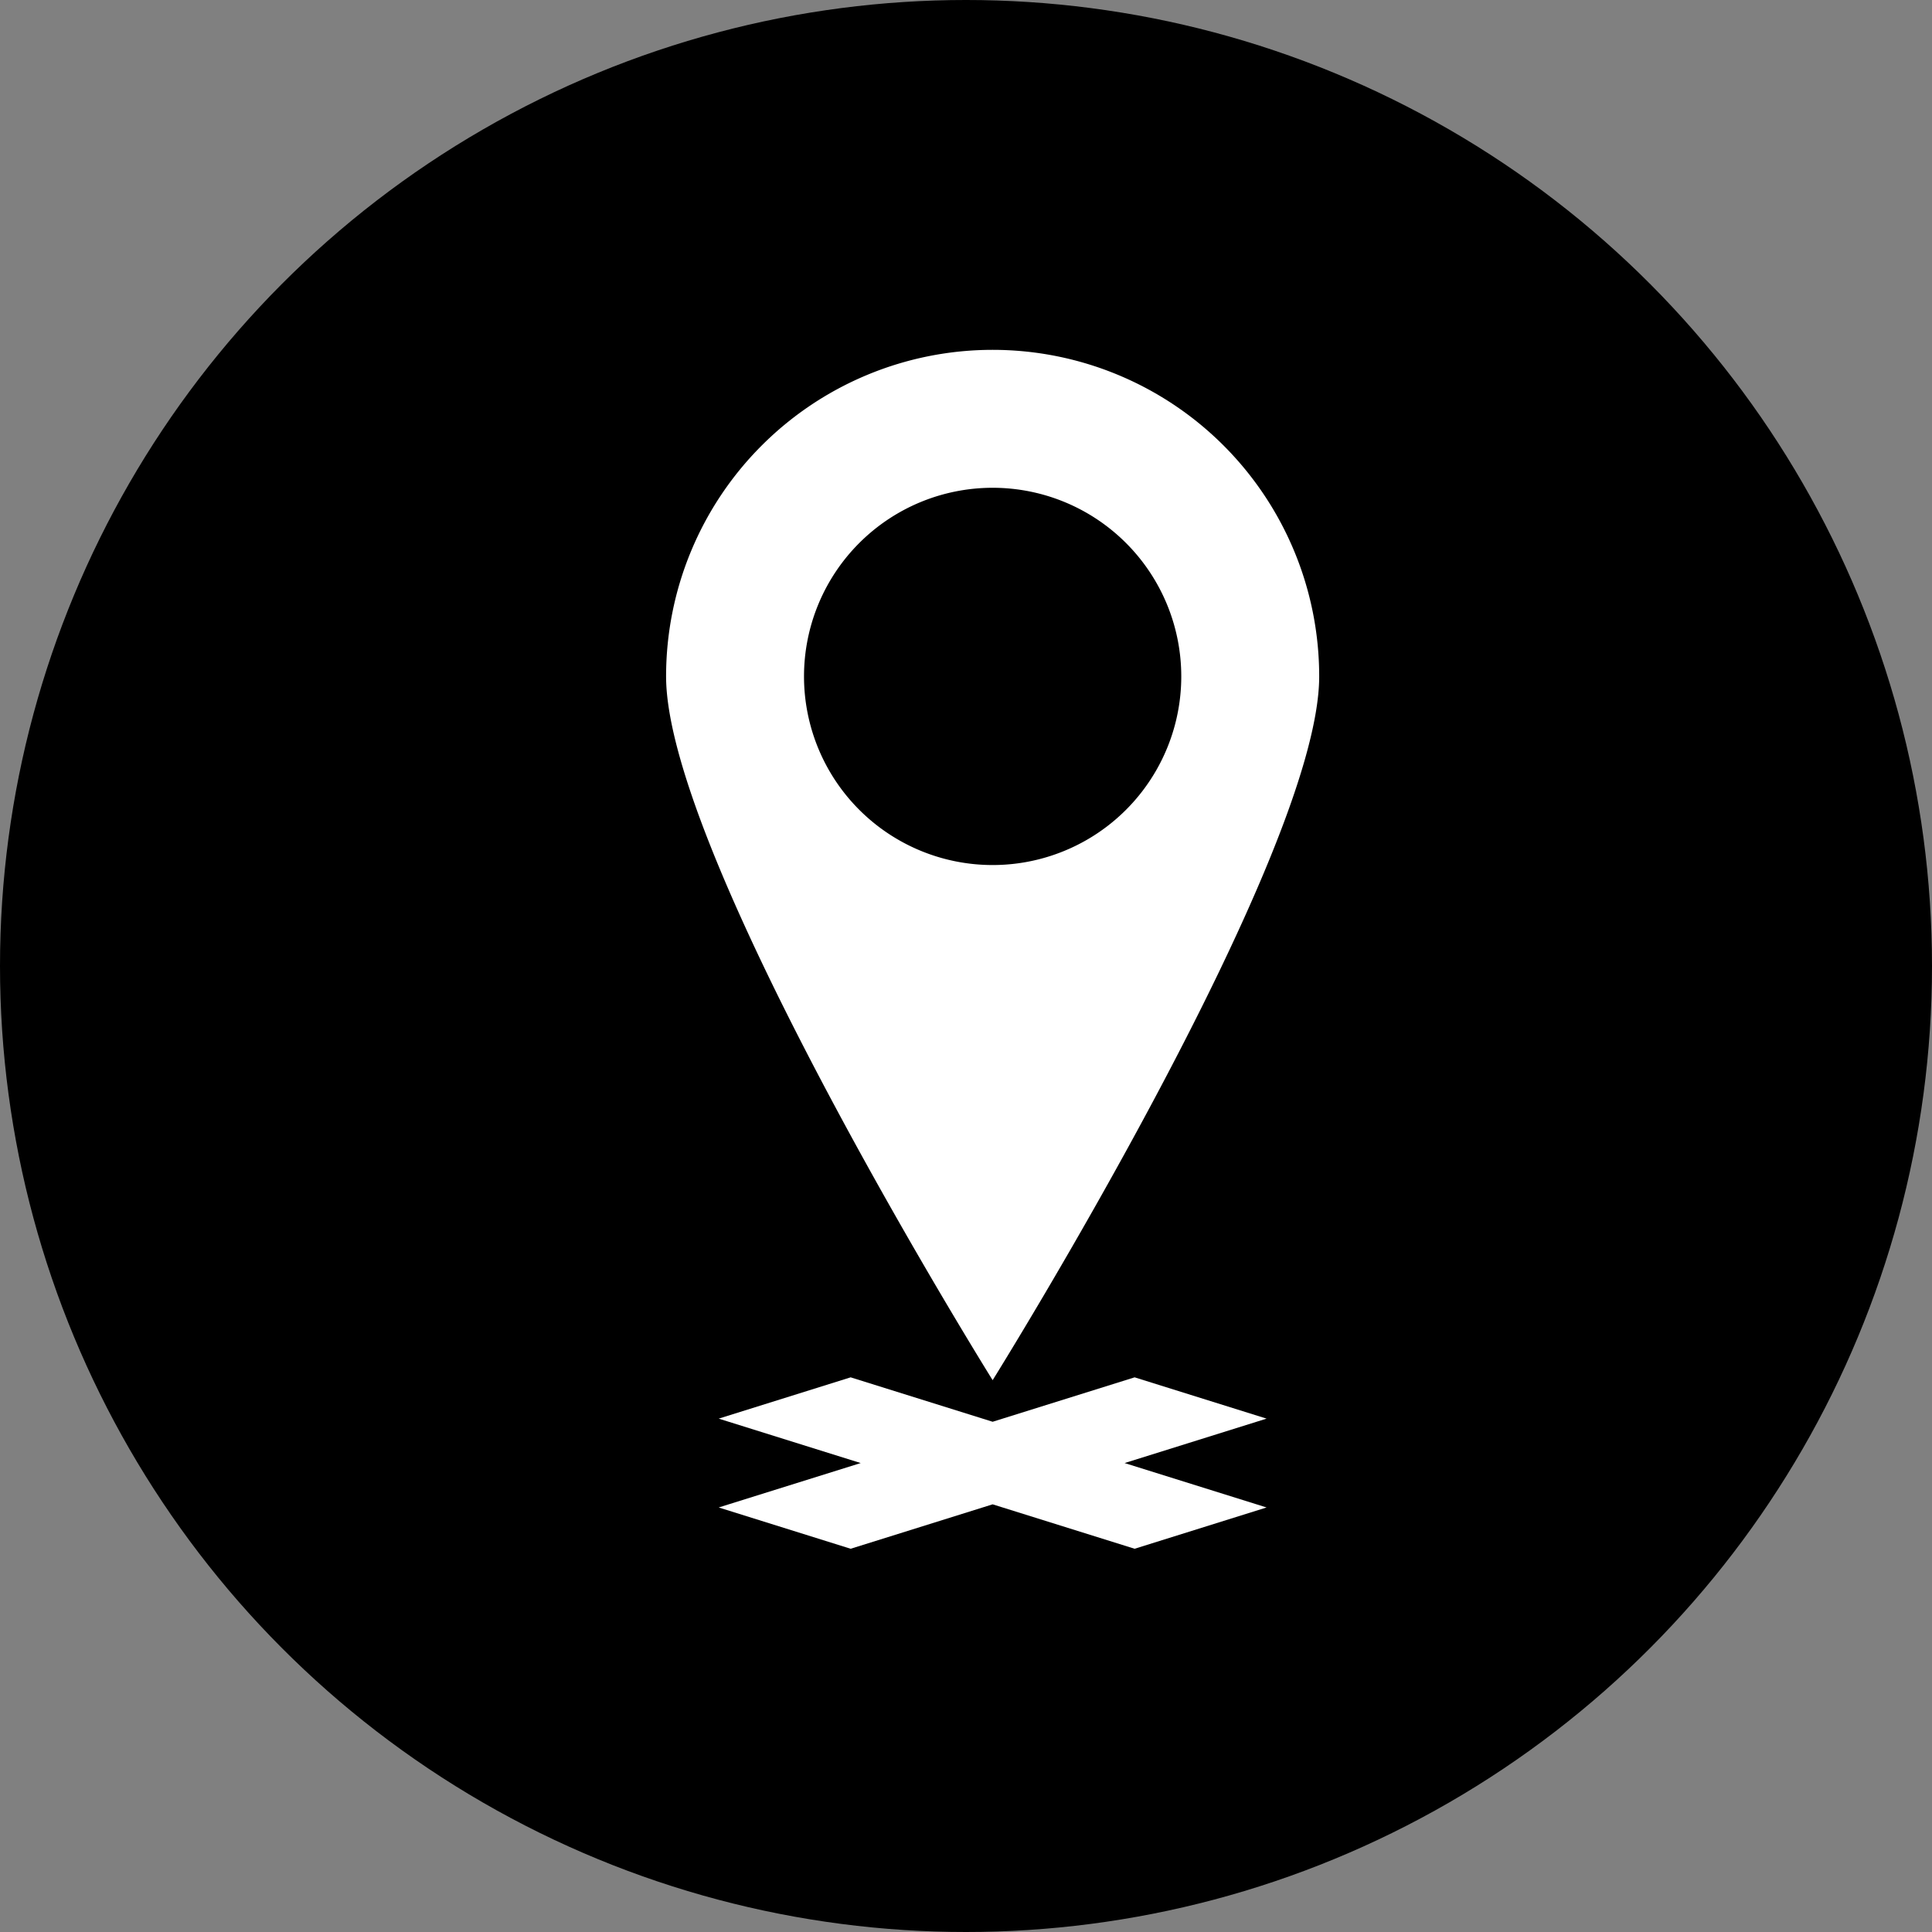
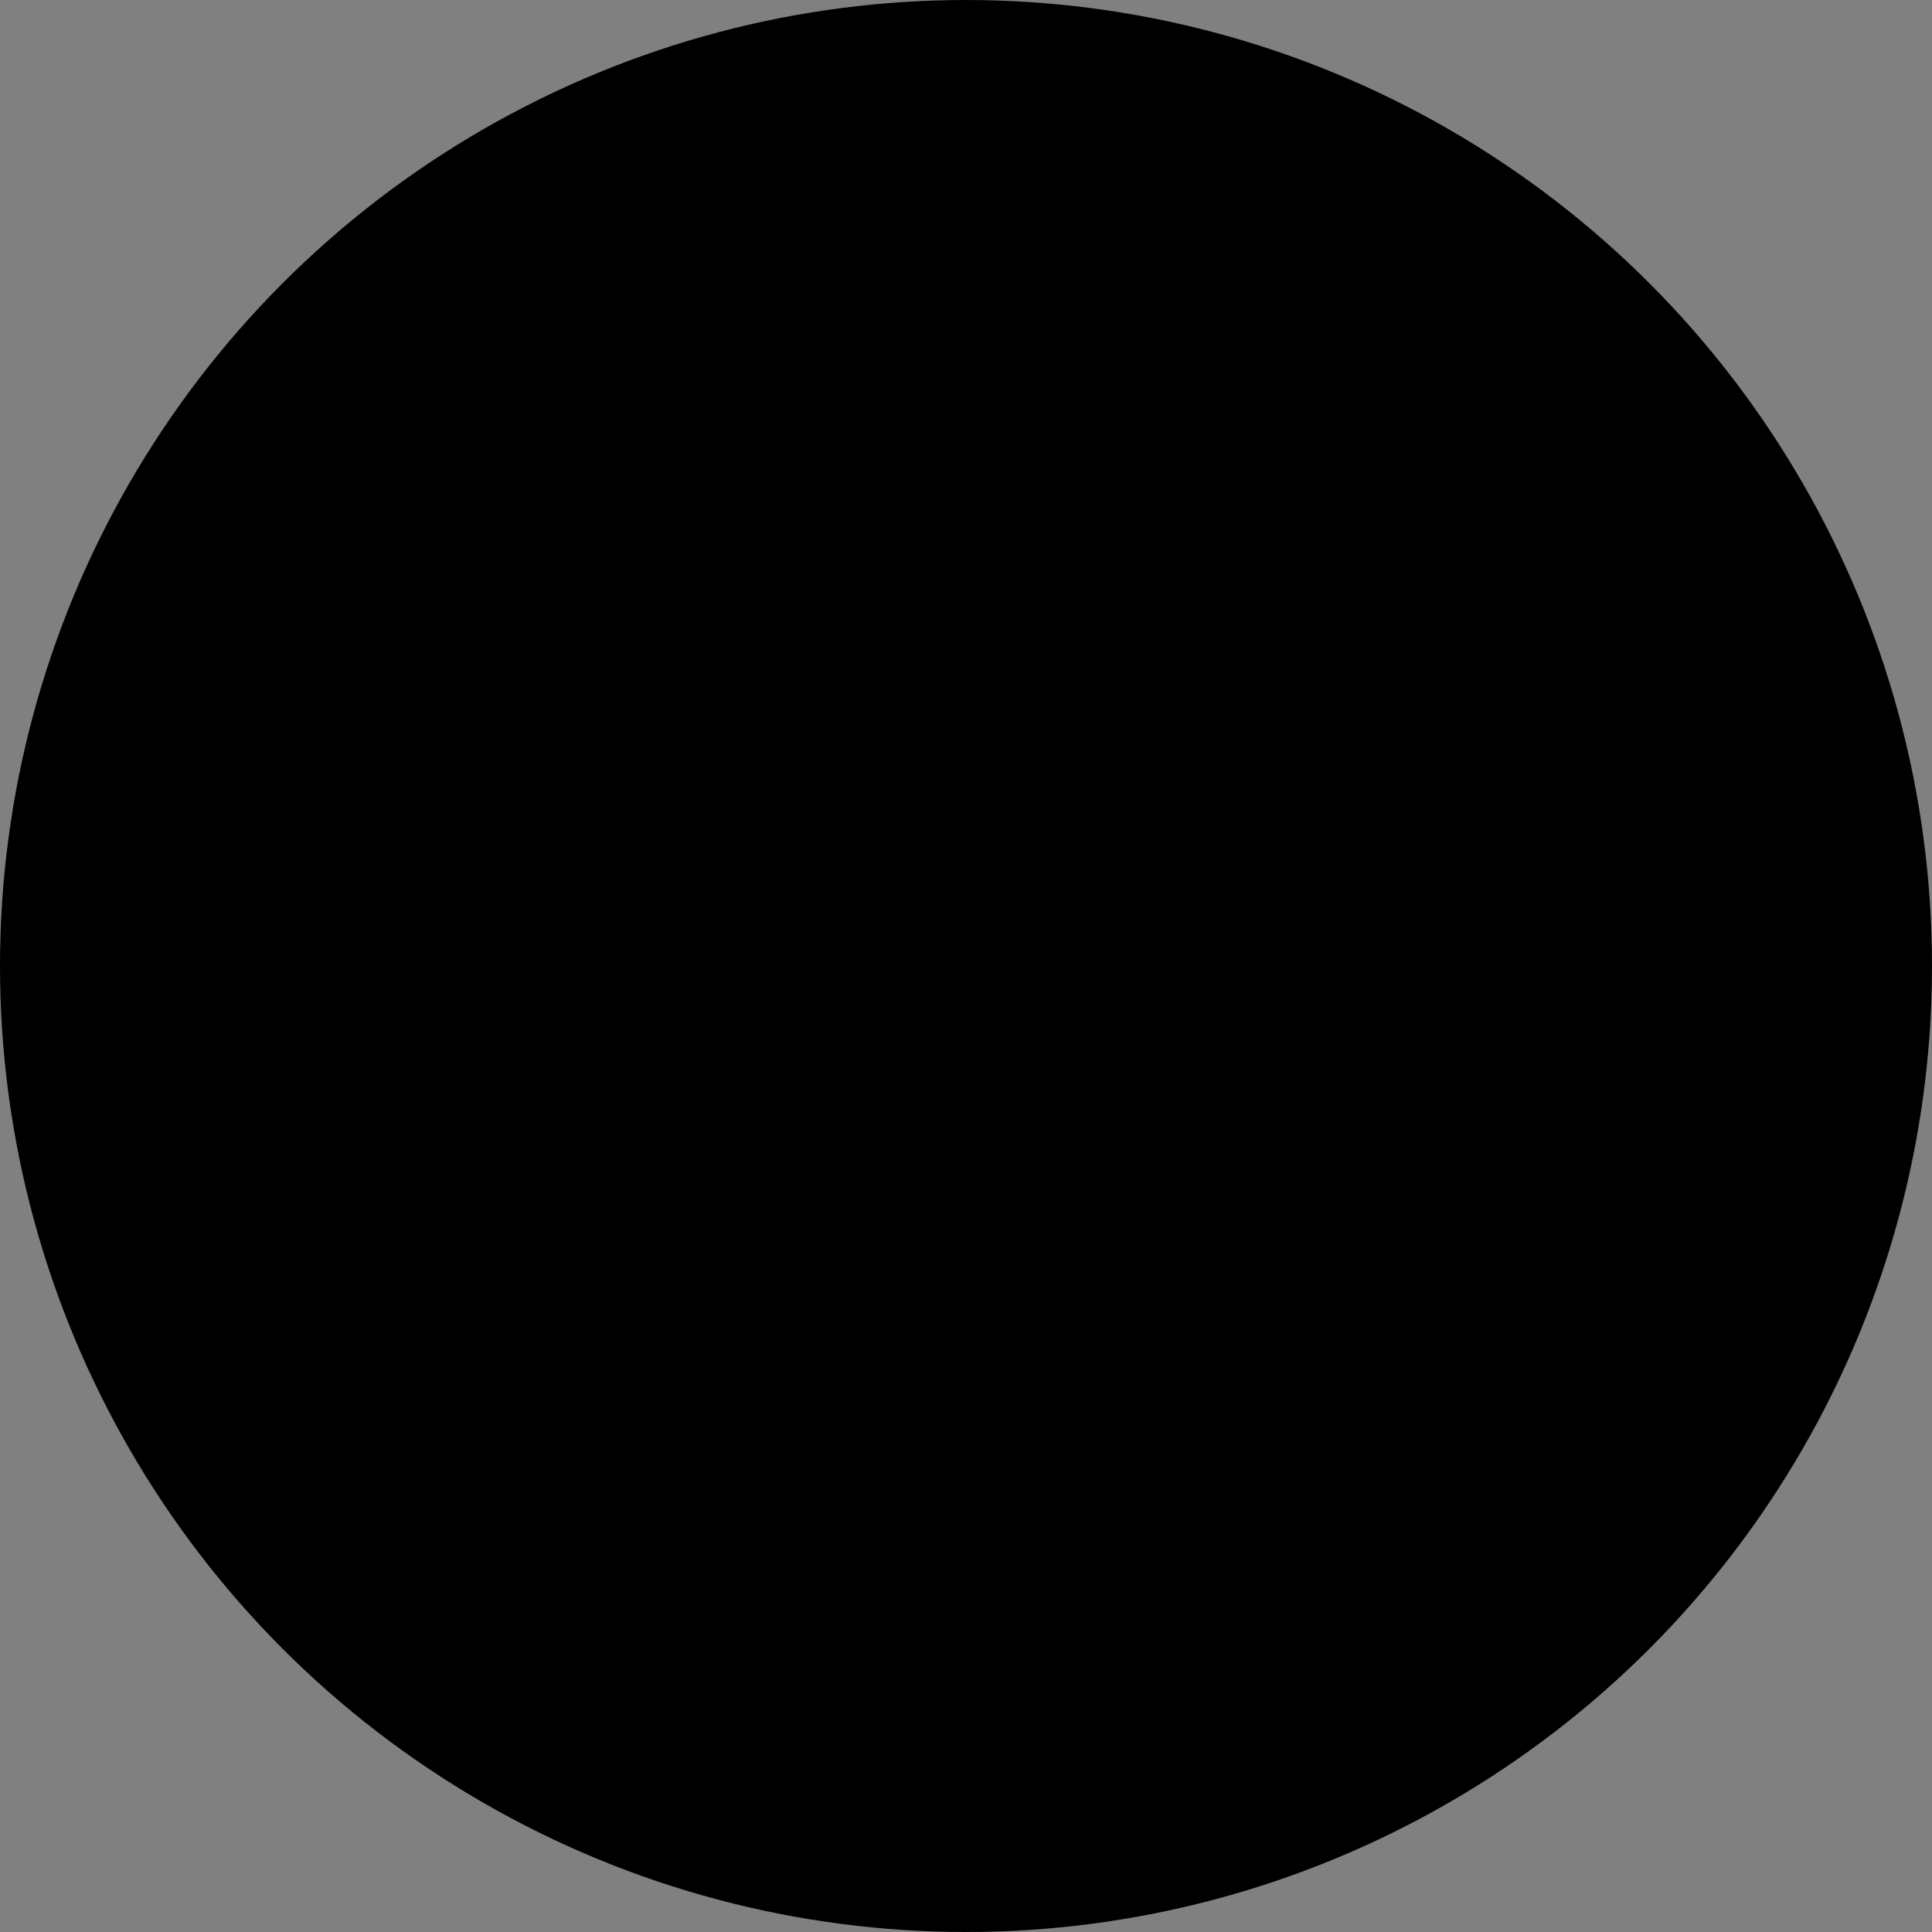
<svg xmlns="http://www.w3.org/2000/svg" width="150" height="150" viewBox="0 0 175 175">
  <rect x="0" y="0" width="175" height="175" fill="#808080" stroke="none" />
  <g id="Gruppe_76" data-name="Gruppe 76" transform="translate(-873 -1856)">
    <circle id="Ellipse_9" data-name="Ellipse 9" cx="87.5" cy="87.5" r="87.5" transform="translate(873 1856)" />
    <g id="Gruppe_53" data-name="Gruppe 53" transform="translate(-423.68 1620.322)">
      <g id="Gruppe_50" data-name="Gruppe 50" transform="translate(1357.014 267.367)">
        <g id="Gruppe_49" data-name="Gruppe 49">
-           <path id="Pfad_63" data-name="Pfad 63" d="M1386.593,267.367a29.579,29.579,0,0,0-29.579,29.579c0,16.336,29.579,63.748,29.579,63.748s29.579-47.412,29.579-63.748A29.579,29.579,0,0,0,1386.593,267.367Zm0,46.666a17.086,17.086,0,1,1,17.086-17.086A17.086,17.086,0,0,1,1386.593,314.033Z" transform="translate(-1357.014 -267.367)" fill="#fff" />
-         </g>
+           </g>
      </g>
      <g id="Gruppe_52" data-name="Gruppe 52" transform="translate(1361.78 360.438)">
        <g id="Gruppe_51" data-name="Gruppe 51" transform="translate(0 0)">
-           <path id="Pfad_64" data-name="Pfad 64" d="M1427.86,685.505l-11.952-3.74-12.861,4.024-12.861-4.024-11.952,3.74,12.861,4.024-12.861,4.023,11.952,3.74,12.861-4.024,12.861,4.024,11.952-3.74L1415,689.529Z" transform="translate(-1378.234 -681.766)" fill="#fff" />
-         </g>
+           </g>
      </g>
    </g>
  </g>
</svg>